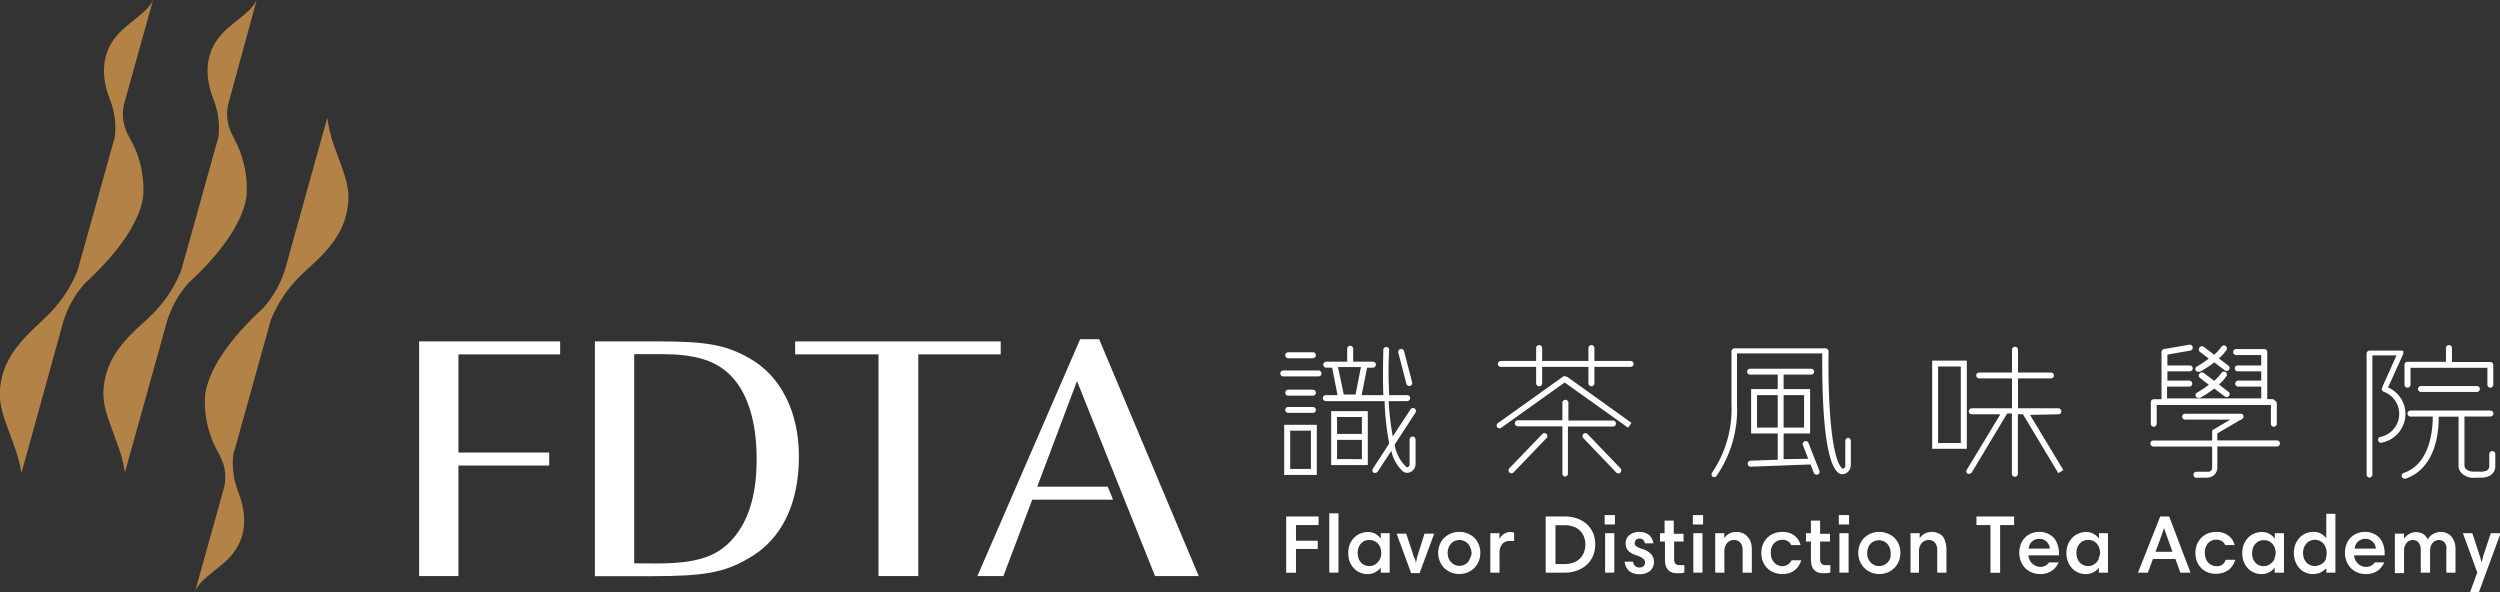
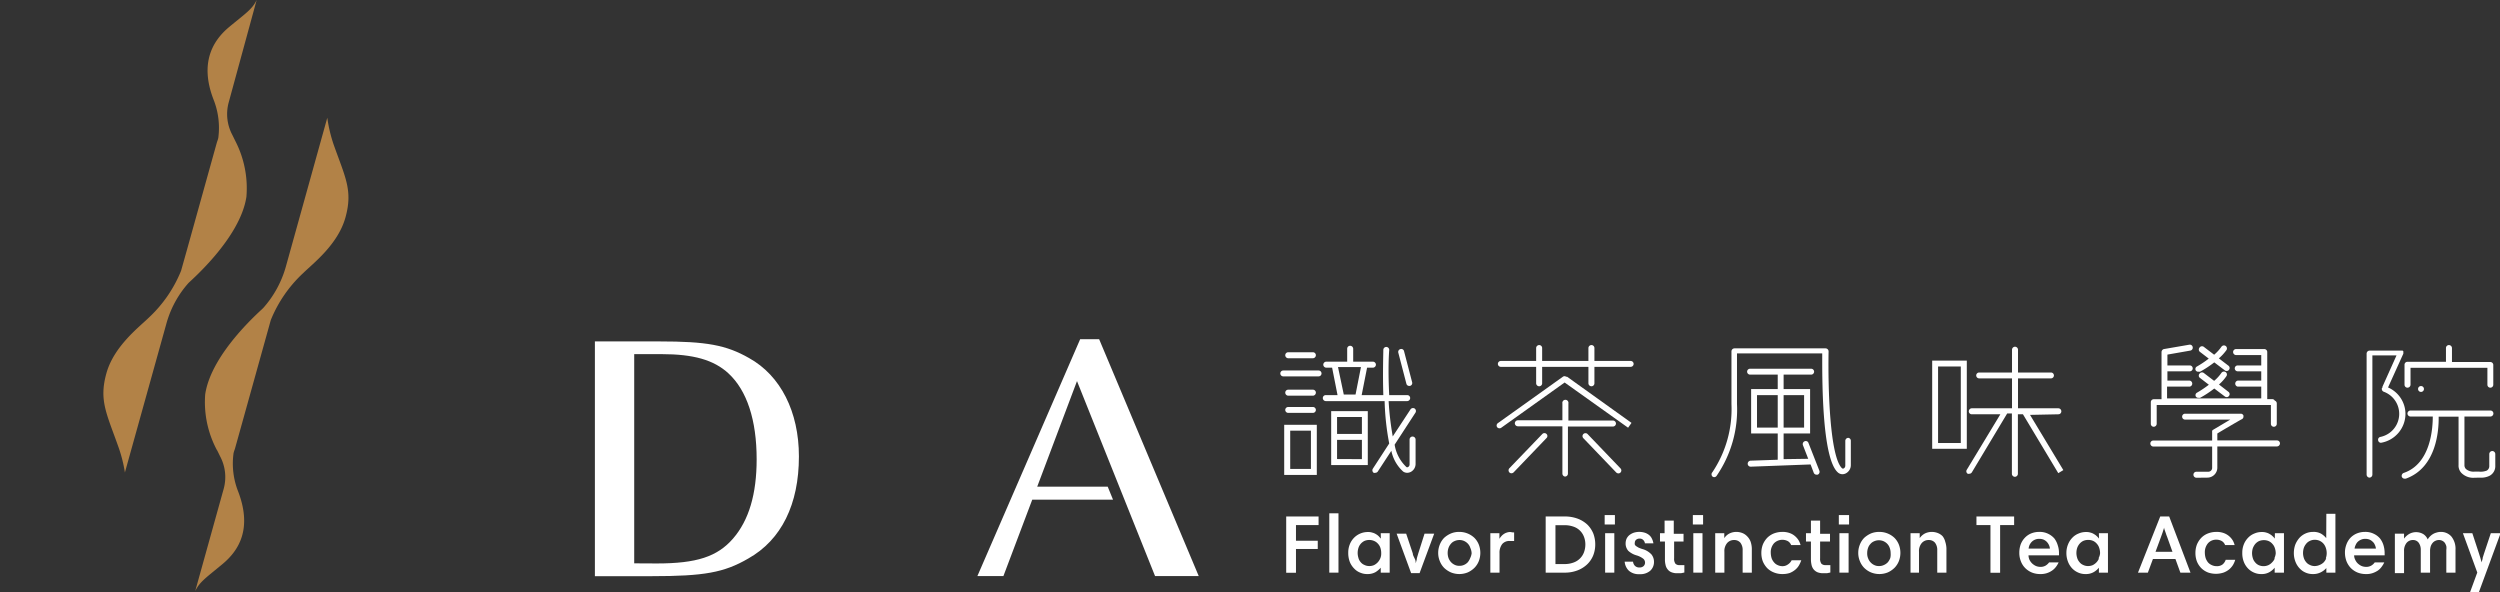
<svg xmlns="http://www.w3.org/2000/svg" viewBox="0 0 212.35 50.29">
  <rect x="0" y="0" width="212.35" height="50.29" fill="#333333" stroke="none" />
  <defs>
    <style>.cls-1{fill:#fff;}.cls-2{fill:#b28247;}</style>
  </defs>
  <g id="圖層_2" data-name="圖層 2">
    <g id="圖層_1-2" data-name="圖層 1">
      <path class="cls-1" d="M131,36.87l-2.79,2.9a.26.26,0,0,0,0,.36.24.24,0,0,0,.18.07.27.27,0,0,0,.18-.08l2.79-2.91a.24.24,0,0,0,0-.35A.25.25,0,0,0,131,36.87Z" />
      <path class="cls-1" d="M134.85,36.87a.25.25,0,0,0-.36,0,.25.25,0,0,0,0,.35l2.79,2.91a.27.27,0,0,0,.19.08.23.23,0,0,0,.17-.07.25.25,0,0,0,0-.36Z" />
      <path class="cls-1" d="M127.38,36.38a.24.24,0,0,0,.14-.05l5.38-3.84,5.39,3.84.29-.41L133.11,32s-.05,0-.08,0a.24.24,0,0,0-.28,0l-5.52,3.94a.25.25,0,0,0-.06.35A.26.26,0,0,0,127.38,36.38Z" />
      <path class="cls-1" d="M132.93,40.48a.25.25,0,0,0,.25-.25v-4H137a.26.26,0,0,0,.26-.26.26.26,0,0,0-.26-.25h-3.78V34.27a.26.26,0,1,0-.51,0V35.7h-3.78a.26.26,0,0,0-.26.25.26.26,0,0,0,.26.26h3.78v4A.26.26,0,0,0,132.93,40.48Z" />
      <path class="cls-1" d="M127.48,31.16h3v1.4a.26.26,0,0,0,.26.25.25.25,0,0,0,.25-.25v-1.4h3.93v1.4a.26.26,0,0,0,.26.25.25.25,0,0,0,.25-.25v-1.4h3.08a.25.25,0,1,0,0-.5h-3.08v-1.1a.25.25,0,0,0-.25-.25.26.26,0,0,0-.26.25v1.1h-3.93v-1.1a.25.25,0,0,0-.25-.25.26.26,0,0,0-.26.25v1.1h-3a.25.25,0,0,0,0,.5Z" />
      <path class="cls-1" d="M157,37.19a.26.26,0,0,0-.26.25v2.11a.28.28,0,0,1-.15.25c-.06,0-.09,0-.1,0-1.07-.91-1.23-6.91-1.17-9.95,0,0,0,0,0,0h0a.26.26,0,0,0-.26-.26h-7.73a.26.26,0,0,0-.26.26s0,0,0,0,0,0,0,0v4.47a9.62,9.62,0,0,1-1.62,5.79.26.26,0,0,0,0,.36.25.25,0,0,0,.16.06.26.26,0,0,0,.19-.1,9.93,9.93,0,0,0,1.74-6.11v-4.3h7.24c0,1.89-.06,8.93,1.34,10.12a.59.59,0,0,0,.38.14.65.65,0,0,0,.26-.06.79.79,0,0,0,.45-.71V37.44A.25.25,0,0,0,157,37.19Z" />
      <path class="cls-1" d="M153.84,31.82a.25.25,0,0,0,0-.5h-5.19a.25.25,0,0,0,0,.5H151v1.23h-2.26v3.77H151v2.23l-2.31.08a.26.26,0,0,0-.24.27.25.25,0,0,0,.25.24h0l5.09-.19.27.71a.26.26,0,0,0,.24.16l.09,0a.26.26,0,0,0,.15-.33l-.93-2.37a.24.24,0,0,0-.32-.14.26.26,0,0,0-.15.33l.45,1.16L151.5,39V36.82h2.25V33.05H151.5V31.82Zm-4.6,4.5V33.56H151v2.76Zm4-2.76v2.76H151.5V33.56Z" />
      <path class="cls-1" d="M167.06,30.63h-2.94v7.49h2.94Zm-.51,7h-1.93V31.13h1.93Z" />
      <path class="cls-1" d="M174.84,35.19a.25.25,0,0,0,.25-.25.26.26,0,0,0-.25-.26h-3.43V32.14h2.8a.25.25,0,0,0,0-.5h-2.8V29.71a.26.26,0,0,0-.25-.26.26.26,0,0,0-.26.26v1.93h-2.79a.25.25,0,1,0,0,.5h2.79v2.54h-3.42a.26.26,0,0,0-.25.26.25.25,0,0,0,.25.25h2.43l-2.85,4.71a.24.24,0,0,0,.08.34.22.22,0,0,0,.13,0,.25.25,0,0,0,.22-.12l3-5h.4v5.12a.26.26,0,0,0,.26.26.26.26,0,0,0,.25-.26V35.19h.43l3,5,.43-.26-2.83-4.69Z" />
      <path class="cls-1" d="M201.26,40.57a.26.26,0,0,0,.25-.26V30.19h2.05l-1.19,2.65a.16.16,0,0,0,0,.07l-.05.05a.26.26,0,0,0,.17.32,2,2,0,0,1-.29,3.83.24.24,0,0,0-.2.29.24.24,0,0,0,.24.21h0a2.5,2.5,0,0,0,2.08-2.45,2.46,2.46,0,0,0-1.48-2.25l1.3-2.87s0,0,0-.06,0,0,0-.05,0,0,0,0a.36.36,0,0,0,0-.09l-.06-.06,0,0s0,0-.05,0l-.06,0h-2.69a.26.26,0,0,0-.26.25V40.31A.26.26,0,0,0,201.26,40.57Z" />
      <path class="cls-1" d="M204.49,32.93a.26.26,0,0,0,.26-.25V31.24h6.53v1.44a.25.25,0,1,0,.5,0V31a.25.25,0,0,0-.25-.25h-3.26V29.56a.26.26,0,0,0-.26-.25.25.25,0,0,0-.25.25v1.17h-3.27a.25.25,0,0,0-.25.25v1.7A.25.25,0,0,0,204.49,32.93Z" />
-       <path class="cls-1" d="M205.64,32.79a.25.25,0,1,0,0,.5h4.75a.25.25,0,0,0,0-.5Z" />
+       <path class="cls-1" d="M205.64,32.79a.25.25,0,1,0,0,.5a.25.25,0,0,0,0-.5Z" />
      <path class="cls-1" d="M210.65,40.57h0a1.59,1.59,0,0,0,.84-.17.92.92,0,0,0,.46-.83v-1a.26.26,0,0,0-.26-.26.26.26,0,0,0-.25.26v1a.44.44,0,0,1-.21.4,1.4,1.4,0,0,1-.66.09h-.39a1,1,0,0,1-.72-.22.46.46,0,0,1-.13-.34V35.38h2.21a.26.26,0,0,0,.25-.26.25.25,0,0,0-.25-.25h-6.79a.26.26,0,0,0-.26.25.26.26,0,0,0,.26.26h1.89c0,.89-.13,4-2.47,4.79a.27.27,0,0,0-.16.33.26.26,0,0,0,.24.16h.09c2.65-.94,2.82-4.18,2.8-5.27h1.69v4.1a.9.9,0,0,0,.25.69,1.41,1.41,0,0,0,1.1.4Z" />
      <path class="cls-1" d="M118,37.67l-1.39,2.14a.26.26,0,0,0,.07.35.25.25,0,0,0,.14,0,.26.26,0,0,0,.21-.11l1.15-1.76a3.27,3.27,0,0,0,1,1.76.61.61,0,0,0,.35.11.71.71,0,0,0,.31-.08.77.77,0,0,0,.4-.67V37.33a.26.26,0,0,0-.26-.25.25.25,0,0,0-.25.25v2.12a.25.25,0,0,1-.13.22.12.12,0,0,1-.14,0,3.33,3.33,0,0,1-1-1.9l1.77-2.72a.26.26,0,0,0-.07-.35.26.26,0,0,0-.35.07l-1.51,2.3a25.32,25.32,0,0,1-.35-3h1.58a.26.26,0,0,0,.25-.26.25.25,0,0,0-.25-.25H118c-.08-1.51-.07-2.94,0-3.83a.25.25,0,0,0-.24-.26h0a.25.25,0,0,0-.26.24c0,.38-.06,2,0,3.85h-1.84l.46-2.33h.49a.26.26,0,0,0,.26-.25.26.26,0,0,0-.26-.26h-1.67v-1.1a.26.26,0,0,0-.26-.25.25.25,0,0,0-.25.25v1.1h-1.77a.26.26,0,0,0-.26.26.26.26,0,0,0,.26.25h.49l.46,2.33h-1a.25.25,0,0,0-.25.25.26.26,0,0,0,.25.26h5A21.89,21.89,0,0,0,118,37.67Zm-4.35-6.49h1.95l-.46,2.33h-1Z" />
      <path class="cls-1" d="M113.07,39.5h3.11V34.92h-3.11Zm.5-.51V37.36h2.11V39Zm2.11-3.57v1.44h-2.11V35.42Z" />
      <path class="cls-1" d="M109.08,40.34h2.77V36.08h-2.77Zm.51-3.76h1.76v3.25h-1.76Z" />
      <path class="cls-1" d="M119.7,32.78h.06a.25.25,0,0,0,.19-.3l-.69-2.65a.24.24,0,0,0-.3-.18.25.25,0,0,0-.19.3l.69,2.65A.24.24,0,0,0,119.7,32.78Z" />
      <path class="cls-1" d="M109.42,35.07h2.1a.25.25,0,0,0,0-.5h-2.1a.25.25,0,0,0,0,.5Z" />
      <path class="cls-1" d="M109.42,33.61h2.1a.26.26,0,0,0,.25-.26.25.25,0,0,0-.25-.25h-2.1a.25.25,0,0,0-.25.25A.26.26,0,0,0,109.42,33.61Z" />
      <path class="cls-1" d="M112,31.47h-3a.25.25,0,0,0,0,.5h3a.25.25,0,1,0,0-.5Z" />
      <path class="cls-1" d="M109.42,30.43h2.1a.26.26,0,0,0,.25-.26.25.25,0,0,0-.25-.25h-2.1a.25.25,0,0,0-.25.25A.26.26,0,0,0,109.42,30.43Z" />
      <polygon class="cls-1" points="109.25 48.65 110.08 48.65 110.08 46.63 111.93 46.63 111.93 45.93 110.08 45.93 110.08 44.6 112 44.6 112 43.87 109.25 43.87 109.25 48.65" />
      <rect class="cls-1" x="112.91" y="43.6" width="0.78" height="5.04" />
      <path class="cls-1" d="M117.29,45.75h0l-.18-.2a1.08,1.08,0,0,0-.24-.18,1,1,0,0,0-.31-.13,1.07,1.07,0,0,0-.37-.05,1.64,1.64,0,0,0-1.18.49,1.69,1.69,0,0,0-.36.56,1.88,1.88,0,0,0-.13.72,2.14,2.14,0,0,0,.14.79,1.73,1.73,0,0,0,.38.56,1.38,1.38,0,0,0,.52.34,1.44,1.44,0,0,0,.57.11,1.37,1.37,0,0,0,.7-.16,1.89,1.89,0,0,0,.45-.38h0v.42h.76V45.29h-.76Zm-.05,1.68a1.17,1.17,0,0,1-.22.34,1.14,1.14,0,0,1-.31.23,1,1,0,0,1-.38.08.93.93,0,0,1-.45-.1.8.8,0,0,1-.32-.25.87.87,0,0,1-.18-.36,1.4,1.4,0,0,1-.06-.41,1.44,1.44,0,0,1,.06-.4,1,1,0,0,1,.51-.61,1.05,1.05,0,0,1,.83,0,.9.9,0,0,1,.32.23.93.93,0,0,1,.21.35,1.41,1.41,0,0,1,.07.47A1,1,0,0,1,117.24,47.43Z" />
      <path class="cls-1" d="M120.47,47l-.12.41c0,.15-.07.29-.1.43h0c0-.12,0-.25-.09-.4S120,47.1,120,47l-.56-1.67h-.81l1.23,3.35h.72l1.24-3.35H121Z" />
      <path class="cls-1" d="M125.24,45.69a1.85,1.85,0,0,0-1.29-.51,1.78,1.78,0,0,0-.7.13,2.05,2.05,0,0,0-.58.37,1.7,1.7,0,0,0-.37.57,1.87,1.87,0,0,0-.14.71,1.83,1.83,0,0,0,.14.71,1.7,1.7,0,0,0,.37.57,2,2,0,0,0,.57.38,1.9,1.9,0,0,0,1.43,0,1.92,1.92,0,0,0,.57-.39,1.7,1.7,0,0,0,.37-.57,1.95,1.95,0,0,0,0-1.4A1.7,1.7,0,0,0,125.24,45.69Zm-.36,1.71a1.33,1.33,0,0,1-.2.35.94.94,0,0,1-.32.23.91.91,0,0,1-.41.08.84.84,0,0,1-.38-.08,1,1,0,0,1-.31-.22,1.15,1.15,0,0,1-.22-.35,1.33,1.33,0,0,1,0-.88,1.05,1.05,0,0,1,.2-.34.79.79,0,0,1,.31-.23,1,1,0,0,1,.41-.09.93.93,0,0,1,.42.09,1,1,0,0,1,.31.23.94.94,0,0,1,.2.35A1.2,1.2,0,0,1,125,47,1.27,1.27,0,0,1,124.88,47.4Z" />
      <path class="cls-1" d="M128.3,45.19a.86.86,0,0,0-.32.05.91.91,0,0,0-.26.13,1,1,0,0,0-.21.19,1.37,1.37,0,0,0-.15.21h0v-.48h-.77v3.35h.78V47a1.2,1.2,0,0,1,.23-.79.79.79,0,0,1,.62-.26h.22l.17,0v-.73l-.13,0Z" />
      <path class="cls-1" d="M134.84,44.57a2.49,2.49,0,0,0-.82-.51,3.1,3.1,0,0,0-1.14-.19h-1.59v4.77h1.58a3,3,0,0,0,1.12-.19,2.49,2.49,0,0,0,.83-.52,2.21,2.21,0,0,0,.51-.76,2.53,2.53,0,0,0,.17-.91,2.6,2.6,0,0,0-.16-.93A2.28,2.28,0,0,0,134.84,44.57Zm-.29,2.32a1.44,1.44,0,0,1-.33.53,1.46,1.46,0,0,1-.56.36,2.11,2.11,0,0,1-.79.13h-.75v-3.3h.75a2.22,2.22,0,0,1,.77.12,1.44,1.44,0,0,1,.9.86,1.78,1.78,0,0,1,.12.67A1.9,1.9,0,0,1,134.55,46.89Z" />
      <rect class="cls-1" x="136.3" y="43.75" width="0.87" height="0.8" />
      <rect class="cls-1" x="136.34" y="45.29" width="0.78" height="3.35" />
      <path class="cls-1" d="M139.52,46.64a2.65,2.65,0,0,1-.35-.13l-.21-.13a.38.38,0,0,1-.1-.13.36.36,0,0,1,0-.15.33.33,0,0,1,.1-.24.42.42,0,0,1,.32-.11.39.39,0,0,1,.29.11.48.48,0,0,1,.15.29h.72a1.29,1.29,0,0,0-.12-.38.87.87,0,0,0-.23-.31,1.07,1.07,0,0,0-.35-.2,1.57,1.57,0,0,0-1,0,1.33,1.33,0,0,0-.35.2.93.93,0,0,0-.23.3,1,1,0,0,0-.08.39.93.93,0,0,0,.23.64,1.74,1.74,0,0,0,.72.39,1.69,1.69,0,0,1,.55.28.43.43,0,0,1,.15.33.4.4,0,0,1-.12.29.48.48,0,0,1-.35.12.51.51,0,0,1-.39-.14.6.6,0,0,1-.16-.35H138a1.19,1.19,0,0,0,.36.77,1.26,1.26,0,0,0,.9.29,1.29,1.29,0,0,0,.91-.29,1,1,0,0,0,.32-.76,1,1,0,0,0-.21-.62A1.64,1.64,0,0,0,139.52,46.64Z" />
      <path class="cls-1" d="M142.66,48a.45.45,0,0,1-.35-.12.71.71,0,0,1-.11-.46V46H143v-.66h-.83V44.22h-.78v1.07H141V46h.42V47.5a1.74,1.74,0,0,0,.05.47.83.83,0,0,0,.17.38.75.75,0,0,0,.32.25,1.23,1.23,0,0,0,.51.09l.31,0,.29-.06V48l-.2,0Z" />
      <rect class="cls-1" x="143.79" y="43.75" width="0.87" height="0.8" />
      <rect class="cls-1" x="143.83" y="45.29" width="0.78" height="3.35" />
      <path class="cls-1" d="M148.39,45.54a1.13,1.13,0,0,0-.41-.27,1.43,1.43,0,0,0-.5-.09,1.33,1.33,0,0,0-.55.12,1.14,1.14,0,0,0-.47.41h0v-.42h-.77v3.35h.78V46.87a1.06,1.06,0,0,1,.23-.74.76.76,0,0,1,.6-.26.67.67,0,0,1,.53.23,1,1,0,0,1,.19.65v1.89h.78V46.71a2,2,0,0,0-.1-.69A1.26,1.26,0,0,0,148.39,45.54Z" />
      <path class="cls-1" d="M151.87,47.94a.78.78,0,0,1-.51.15A.91.91,0,0,1,151,48a.79.79,0,0,1-.31-.23,1.07,1.07,0,0,1-.21-.36,1.63,1.63,0,0,1-.07-.45,1.13,1.13,0,0,1,.28-.82,1,1,0,0,1,1.18-.17.67.67,0,0,1,.27.33h.8a1.66,1.66,0,0,0-.15-.38,1.53,1.53,0,0,0-.31-.37,1.36,1.36,0,0,0-.46-.27,1.74,1.74,0,0,0-.63-.1,2,2,0,0,0-.74.14,1.68,1.68,0,0,0-.56.38,1.85,1.85,0,0,0-.36.57,2,2,0,0,0-.12.69,2,2,0,0,0,.13.74,1.9,1.9,0,0,0,.38.57,1.68,1.68,0,0,0,.57.36,1.87,1.87,0,0,0,.71.13,2,2,0,0,0,.62-.09,1.74,1.74,0,0,0,.46-.27,1.4,1.4,0,0,0,.32-.37,2.48,2.48,0,0,0,.2-.44h-.82A.87.87,0,0,1,151.87,47.94Z" />
      <path class="cls-1" d="M155.07,48a.47.47,0,0,1-.36-.12.71.71,0,0,1-.11-.46V46h.84v-.66h-.84V44.22h-.78v1.07h-.42V46h.42V47.5a2.26,2.26,0,0,0,.05.47.94.94,0,0,0,.17.38.89.89,0,0,0,.32.25,1.31,1.31,0,0,0,.52.09l.3,0,.29-.06V48l-.2,0Z" />
      <rect class="cls-1" x="156.19" y="43.75" width="0.87" height="0.8" />
      <rect class="cls-1" x="156.24" y="45.29" width="0.78" height="3.35" />
      <path class="cls-1" d="M160.92,45.69a1.85,1.85,0,0,0-1.29-.51,1.87,1.87,0,0,0-.71.13,2.15,2.15,0,0,0-.57.37,1.7,1.7,0,0,0-.37.57,1.87,1.87,0,0,0-.14.71,1.83,1.83,0,0,0,.14.71,1.7,1.7,0,0,0,.37.57,1.84,1.84,0,0,0,.57.38,1.9,1.9,0,0,0,1.43,0,1.92,1.92,0,0,0,.57-.39,1.7,1.7,0,0,0,.37-.57,1.95,1.95,0,0,0,0-1.4A1.7,1.7,0,0,0,160.92,45.69Zm-.36,1.71a1.33,1.33,0,0,1-.2.35A1,1,0,0,1,160,48a.91.91,0,0,1-.41.08.84.84,0,0,1-.38-.08,1,1,0,0,1-.31-.22,1,1,0,0,1-.22-.35,1.06,1.06,0,0,1-.08-.45,1.25,1.25,0,0,1,.07-.43.9.9,0,0,1,.2-.34.79.79,0,0,1,.31-.23,1,1,0,0,1,.41-.09,1,1,0,0,1,.42.09,1,1,0,0,1,.31.23.94.94,0,0,1,.2.35,1.2,1.2,0,0,1,.07.42A1.27,1.27,0,0,1,160.56,47.4Z" />
      <path class="cls-1" d="M165,45.54a1.17,1.17,0,0,0-.42-.27,1.43,1.43,0,0,0-.5-.09,1.37,1.37,0,0,0-.55.12,1.21,1.21,0,0,0-.47.41h0v-.42h-.78v3.35H163V46.87a1.06,1.06,0,0,1,.23-.74.76.76,0,0,1,.6-.26.67.67,0,0,1,.53.23,1,1,0,0,1,.19.65v1.89h.78V46.71a2,2,0,0,0-.1-.69A1.24,1.24,0,0,0,165,45.54Z" />
      <polygon class="cls-1" points="167.88 44.6 169.07 44.6 169.07 48.65 169.89 48.65 169.89 44.6 171.08 44.6 171.08 43.87 167.88 43.87 167.88 44.6" />
      <path class="cls-1" d="M174.5,45.74a1.65,1.65,0,0,0-.53-.4,1.6,1.6,0,0,0-.75-.16,1.81,1.81,0,0,0-.72.14,1.56,1.56,0,0,0-.53.38,1.68,1.68,0,0,0-.34.56,2.15,2.15,0,0,0-.11.68,1.93,1.93,0,0,0,.13.73,1.65,1.65,0,0,0,.37.58,1.73,1.73,0,0,0,.57.38,1.87,1.87,0,0,0,.71.13,1.71,1.71,0,0,0,.57-.08,1.65,1.65,0,0,0,.44-.22,1.44,1.44,0,0,0,.33-.32,2,2,0,0,0,.22-.37h-.81a1,1,0,0,1-.31.28.84.84,0,0,1-.44.1,1,1,0,0,1-.38-.08,1.21,1.21,0,0,1-.32-.22,1.16,1.16,0,0,1-.22-.31,1,1,0,0,1-.08-.37h2.59a.5.5,0,0,0,0-.12v-.11a2,2,0,0,0-.11-.64A1.79,1.79,0,0,0,174.5,45.74Zm-2.19.86a1.09,1.09,0,0,1,.08-.31,1,1,0,0,1,.19-.27.85.85,0,0,1,.27-.18.87.87,0,0,1,.37-.07,1,1,0,0,1,.35.06.92.92,0,0,1,.28.19,1,1,0,0,1,.18.26.9.9,0,0,1,.09.32Z" />
      <path class="cls-1" d="M178.29,45.75h0a1.12,1.12,0,0,0-.18-.2,1.08,1.08,0,0,0-.24-.18,1,1,0,0,0-.3-.13,1.13,1.13,0,0,0-.38-.05,1.53,1.53,0,0,0-.64.13,1.47,1.47,0,0,0-.53.36,1.69,1.69,0,0,0-.36.56,1.89,1.89,0,0,0-.14.72,2,2,0,0,0,.15.79,1.71,1.71,0,0,0,.37.56,1.56,1.56,0,0,0,.52.34,1.44,1.44,0,0,0,.57.11,1.34,1.34,0,0,0,.7-.16,1.56,1.56,0,0,0,.45-.38h0v.42h.77V45.29h-.77Zm0,1.68a1.11,1.11,0,0,1-.53.57,1,1,0,0,1-.38.08.93.93,0,0,1-.45-.1.76.76,0,0,1-.31-.25.89.89,0,0,1-.19-.36,1.4,1.4,0,0,1-.06-.41,1.44,1.44,0,0,1,.06-.4,1.08,1.08,0,0,1,.19-.35,1,1,0,0,1,.32-.26,1.06,1.06,0,0,1,.45-.09,1,1,0,0,1,.39.08.87.87,0,0,1,.31.23.93.93,0,0,1,.21.35,1.4,1.4,0,0,1,.08.47A1,1,0,0,1,178.24,47.43Z" />
      <path class="cls-1" d="M183.49,43.87l-1.89,4.77h.84l.43-1.16h1.91l.42,1.16h.86l-1.81-4.77Zm-.4,3,.45-1.22q.08-.2.15-.42l.13-.41h0c0,.12.08.26.12.4s.1.29.15.42l.44,1.23Z" />
      <path class="cls-1" d="M188.79,47.94a.78.78,0,0,1-.51.15.91.91,0,0,1-.41-.09.9.9,0,0,1-.32-.23,1.25,1.25,0,0,1-.2-.36,1.63,1.63,0,0,1-.07-.45,1.18,1.18,0,0,1,.27-.82.92.92,0,0,1,.7-.3.91.91,0,0,1,.49.13.66.66,0,0,1,.26.33h.81a1.66,1.66,0,0,0-.15-.38,1.53,1.53,0,0,0-.31-.37,1.47,1.47,0,0,0-.46-.27,1.74,1.74,0,0,0-.63-.1,2,2,0,0,0-.74.14,1.59,1.59,0,0,0-.56.38,1.85,1.85,0,0,0-.36.57,2,2,0,0,0-.12.69,2,2,0,0,0,.13.74,1.73,1.73,0,0,0,.38.57,1.68,1.68,0,0,0,.57.36,2.05,2.05,0,0,0,1.32,0,1.65,1.65,0,0,0,.47-.27,1.61,1.61,0,0,0,.32-.37,1.89,1.89,0,0,0,.19-.44h-.81A.87.87,0,0,1,188.79,47.94Z" />
      <path class="cls-1" d="M193.22,45.75h0a1.12,1.12,0,0,0-.18-.2,1.08,1.08,0,0,0-.24-.18,1,1,0,0,0-.3-.13,1.13,1.13,0,0,0-.38-.05,1.53,1.53,0,0,0-.64.13,1.47,1.47,0,0,0-.53.36,1.69,1.69,0,0,0-.36.56,1.88,1.88,0,0,0-.13.72,2,2,0,0,0,.14.79,1.71,1.71,0,0,0,.37.56,1.56,1.56,0,0,0,.52.34,1.46,1.46,0,0,0,.58.11,1.31,1.31,0,0,0,.69-.16,1.56,1.56,0,0,0,.45-.38h0v.42H194V45.29h-.77Zm0,1.68a1,1,0,0,1-.23.34,1,1,0,0,1-.31.23,1,1,0,0,1-.83,0,.84.84,0,0,1-.31-.25.89.89,0,0,1-.19-.36,1.4,1.4,0,0,1-.06-.41,1.44,1.44,0,0,1,.06-.4,1.31,1.31,0,0,1,.19-.35,1,1,0,0,1,.32-.26,1.06,1.06,0,0,1,.45-.09,1,1,0,0,1,.39.08.87.87,0,0,1,.31.23.93.93,0,0,1,.21.35,1.4,1.4,0,0,1,.08.47A1.23,1.23,0,0,1,193.18,47.43Z" />
      <path class="cls-1" d="M197.59,45.71h0a1.63,1.63,0,0,0-.44-.38,1.3,1.3,0,0,0-.67-.15,1.56,1.56,0,0,0-1.16.5,2,2,0,0,0-.35.56,2.09,2.09,0,0,0-.13.72,2,2,0,0,0,.15.79,1.71,1.71,0,0,0,.37.56,1.43,1.43,0,0,0,.51.34,1.44,1.44,0,0,0,.57.11,1.41,1.41,0,0,0,.71-.16,1.5,1.5,0,0,0,.45-.35h0v.39h.77v-5h-.77Zm0,1.72a1.17,1.17,0,0,1-.22.34A1.09,1.09,0,0,1,197,48a1,1,0,0,1-.37.08.87.87,0,0,1-.44-.1.8.8,0,0,1-.32-.25,1,1,0,0,1-.19-.36,1.4,1.4,0,0,1-.06-.41,1.44,1.44,0,0,1,.06-.4,1.08,1.08,0,0,1,.19-.35.82.82,0,0,1,.32-.26.92.92,0,0,1,.44-.1,1,1,0,0,1,.39.08,1,1,0,0,1,.32.23,1.07,1.07,0,0,1,.21.36,1.4,1.4,0,0,1,.08.47A1.23,1.23,0,0,1,197.55,47.43Z" />
      <path class="cls-1" d="M202.16,45.74a1.55,1.55,0,0,0-.53-.4,1.6,1.6,0,0,0-.75-.16,1.8,1.8,0,0,0-.71.14,1.6,1.6,0,0,0-.54.38,1.66,1.66,0,0,0-.33.56,1.91,1.91,0,0,0-.12.68,2.15,2.15,0,0,0,.13.73,1.8,1.8,0,0,0,.37.58,1.73,1.73,0,0,0,.57.38,1.88,1.88,0,0,0,.72.13,1.61,1.61,0,0,0,.56-.08,1.88,1.88,0,0,0,.45-.22,1.39,1.39,0,0,0,.32-.32,2,2,0,0,0,.22-.37h-.81a.92.92,0,0,1-.31.28.83.83,0,0,1-.43.1,1,1,0,0,1-.39-.08,1.21,1.21,0,0,1-.32-.22,1,1,0,0,1-.21-.31.81.81,0,0,1-.09-.37h2.59a.5.5,0,0,0,0-.12v-.11a2.31,2.31,0,0,0-.1-.64A1.82,1.82,0,0,0,202.16,45.74ZM200,46.6a.85.85,0,0,1,.09-.31.8.8,0,0,1,.18-.27.9.9,0,0,1,.28-.18.83.83,0,0,1,.36-.07,1,1,0,0,1,.35.06.92.92,0,0,1,.28.19.68.68,0,0,1,.18.26.9.9,0,0,1,.09.32Z" />
      <path class="cls-1" d="M207.33,45.18a1.16,1.16,0,0,0-.38.06,1.15,1.15,0,0,0-.32.14,1.27,1.27,0,0,0-.25.21,1.13,1.13,0,0,0-.17.23,1,1,0,0,0-.37-.45,1.2,1.2,0,0,0-1.23,0,1.5,1.5,0,0,0-.41.38h0v-.42h-.78v3.35h.78V46.82a1.06,1.06,0,0,1,.21-.7.69.69,0,0,1,.55-.25.58.58,0,0,1,.49.24,1,1,0,0,1,.17.6v1.93h.79V46.82a1.35,1.35,0,0,1,.06-.43.92.92,0,0,1,.17-.29.66.66,0,0,1,.24-.17.67.67,0,0,1,.28-.06.6.6,0,0,1,.3.07.6.6,0,0,1,.21.18,1.11,1.11,0,0,1,.12.27,1.08,1.08,0,0,1,0,.32v1.93h.78V46.71a1.67,1.67,0,0,0-.35-1.14A1.17,1.17,0,0,0,207.33,45.18Z" />
      <path class="cls-1" d="M211.57,45.29,211,47l-.12.38c0,.12-.06.25-.1.39h0a3.75,3.75,0,0,0-.1-.39l-.12-.38L210,45.29h-.8l1.22,3.34-.61,1.66h.75l1.84-5Z" />
      <path class="cls-1" d="M182.93,36.25a.26.26,0,0,0,.26-.25V34.4h9.7V36a.25.25,0,0,0,.5,0V34.25a.25.25,0,0,0-.17-.22.25.25,0,0,0-.21-.13h-.43v-4a.25.25,0,0,0-.25-.25h-2.4a.25.25,0,0,0-.25.25.26.26,0,0,0,.25.26h2.14v.88h-2a.25.25,0,0,0,0,.5h2v.79h-2a.26.26,0,0,0,0,.51h2v1h-8v-1H186a.26.26,0,0,0,0-.51H184.1v-.79H186a.25.25,0,0,0,0-.5H184.1v-.92l1.94-.34a.25.25,0,0,0,.21-.29.25.25,0,0,0-.3-.21l-2.15.37a.27.27,0,0,0-.2.26v4h-.66a.25.25,0,0,0-.25.25V36A.25.25,0,0,0,182.93,36.25Z" />
      <path class="cls-1" d="M186.76,31.57a.27.27,0,0,0,.12,0,8.92,8.92,0,0,0,1.2-.79l.9.68a.21.21,0,0,0,.15.05.23.23,0,0,0,.2-.1.24.24,0,0,0-.05-.35l-.81-.62a4.11,4.11,0,0,0,.65-.71.26.26,0,0,0-.08-.35.26.26,0,0,0-.35.07,3.6,3.6,0,0,1-.62.68l-.88-.67a.25.25,0,0,0-.35.05.26.26,0,0,0,0,.36l.77.59a8.21,8.21,0,0,1-1,.67.24.24,0,0,0-.1.34A.25.25,0,0,0,186.76,31.57Z" />
      <path class="cls-1" d="M186.76,33.79a.27.27,0,0,0,.12,0,8.92,8.92,0,0,0,1.2-.79l.9.68a.27.27,0,0,0,.15.05.23.23,0,0,0,.2-.1.24.24,0,0,0-.05-.35l-.8-.62a3.71,3.71,0,0,0,.64-.72.25.25,0,0,0-.08-.34.26.26,0,0,0-.35.07,3.6,3.6,0,0,1-.62.68l-.88-.67a.25.25,0,0,0-.35.05.24.24,0,0,0,0,.35l.78.6a9.26,9.26,0,0,1-1,.67.24.24,0,0,0-.1.34A.25.25,0,0,0,186.76,33.79Z" />
      <path class="cls-1" d="M187.49,40.57a.85.85,0,0,0,.85-.83V37.92h5.07a.26.26,0,0,0,.25-.26.25.25,0,0,0-.25-.25h-5.07v-.59c.41-.25,1.82-1.08,2.11-1.23a.24.24,0,0,0,.11-.22s0,0,0,0,0,0,0-.07v0h0a.24.24,0,0,0-.22-.16H185.6a.25.25,0,1,0,0,.5h3.84l-1.48.88s0,0,0,0a.24.24,0,0,0-.06.08.3.3,0,0,0,0,.08s0,0,0,0v.74h-5a.25.25,0,0,0-.25.25.26.26,0,0,0,.25.26h5v1.82a.33.33,0,0,1-.34.32h-1a.25.25,0,0,0-.25.25.26.26,0,0,0,.25.26Z" />
-       <path class="cls-2" d="M11.15,12h0l-.26-.53a3.76,3.76,0,0,1-.32-2.75h0L13,0c-.38.79-.92,1.12-2.32,2.28S8.13,5.33,9.34,8.46h0a6.51,6.51,0,0,1,.41,3.19c0,.11-.12.42-.12.42h0L7.1,21.15h0L6.58,23a11.16,11.16,0,0,1-2.76,4C3,27.85.88,29.47.24,31.76s0,3.39,1,6.21a12.34,12.34,0,0,1,.58,2.22L5.31,27.56a8.63,8.63,0,0,1,1.92-3.51c.19-.21,4.4-3.81,4.93-7.33a8.75,8.75,0,0,0-1-4.75Z" />
      <path class="cls-2" d="M20,12h0l-.26-.53a3.76,3.76,0,0,1-.32-2.75h0L21.8,0c-.38.79-.92,1.12-2.32,2.28s-2.55,3.05-1.34,6.18h0a6.51,6.51,0,0,1,.41,3.19c0,.11-.12.42-.12.42h0L15.9,21.15h0L15.38,23a11.16,11.16,0,0,1-2.76,4c-.81.79-2.94,2.41-3.58,4.7s0,3.39,1,6.21a12,12,0,0,1,.57,2.22l3.52-12.63A8.63,8.63,0,0,1,16,24.05c.19-.21,4.4-3.81,4.93-7.33A8.75,8.75,0,0,0,20,12Z" />
      <path class="cls-2" d="M18.44,38.24h0l.26.53A3.74,3.74,0,0,1,19,41.52h0l-2.42,8.69c.38-.79.91-1.13,2.31-2.29s2.55-3,1.34-6.17h0a6.43,6.43,0,0,1-.4-3.19c0-.11.12-.42.12-.42h0l2.53-9.08h0L23,27.19a11.16,11.16,0,0,1,2.76-4c.8-.79,2.94-2.41,3.58-4.71s0-3.38-1-6.2A12.19,12.19,0,0,1,27.8,10L24.28,22.65a8.88,8.88,0,0,1-1.92,3.51c-.19.21-4.4,3.81-4.93,7.33a8.66,8.66,0,0,0,1,4.75Z" />
-       <path class="cls-1" d="M85,29V30.1H78V48.93H74.62V30.1H67.54V29Z" />
-       <path class="cls-1" d="M47.58,29V30.1H38.94v8.34h7.71v1.1H38.94v9.39H35.6V29Z" />
      <path class="cls-1" d="M56,29c4,0,5.67.3,7.62,1.41,2.69,1.49,4.24,4.57,4.24,8.36,0,4.07-1.49,7.09-4.3,8.67-2.06,1.2-3.77,1.5-8.19,1.5H50.53V29Zm-.21,18.86c3.37,0,5.14-.57,6.48-2.12s2-3.77,2-6.73c0-3.34-.83-5.85-2.39-7.29-1.25-1.16-3-1.64-5.68-1.64H53.87V47.85Z" />
      <polygon class="cls-1" points="93.36 28.81 91.75 28.81 83.02 48.93 85.23 48.93 87.68 42.44 94.54 42.44 94.09 41.34 88.1 41.34 91.48 32.37 98.11 48.93 101.82 48.93 93.36 28.81" />
    </g>
  </g>
</svg>